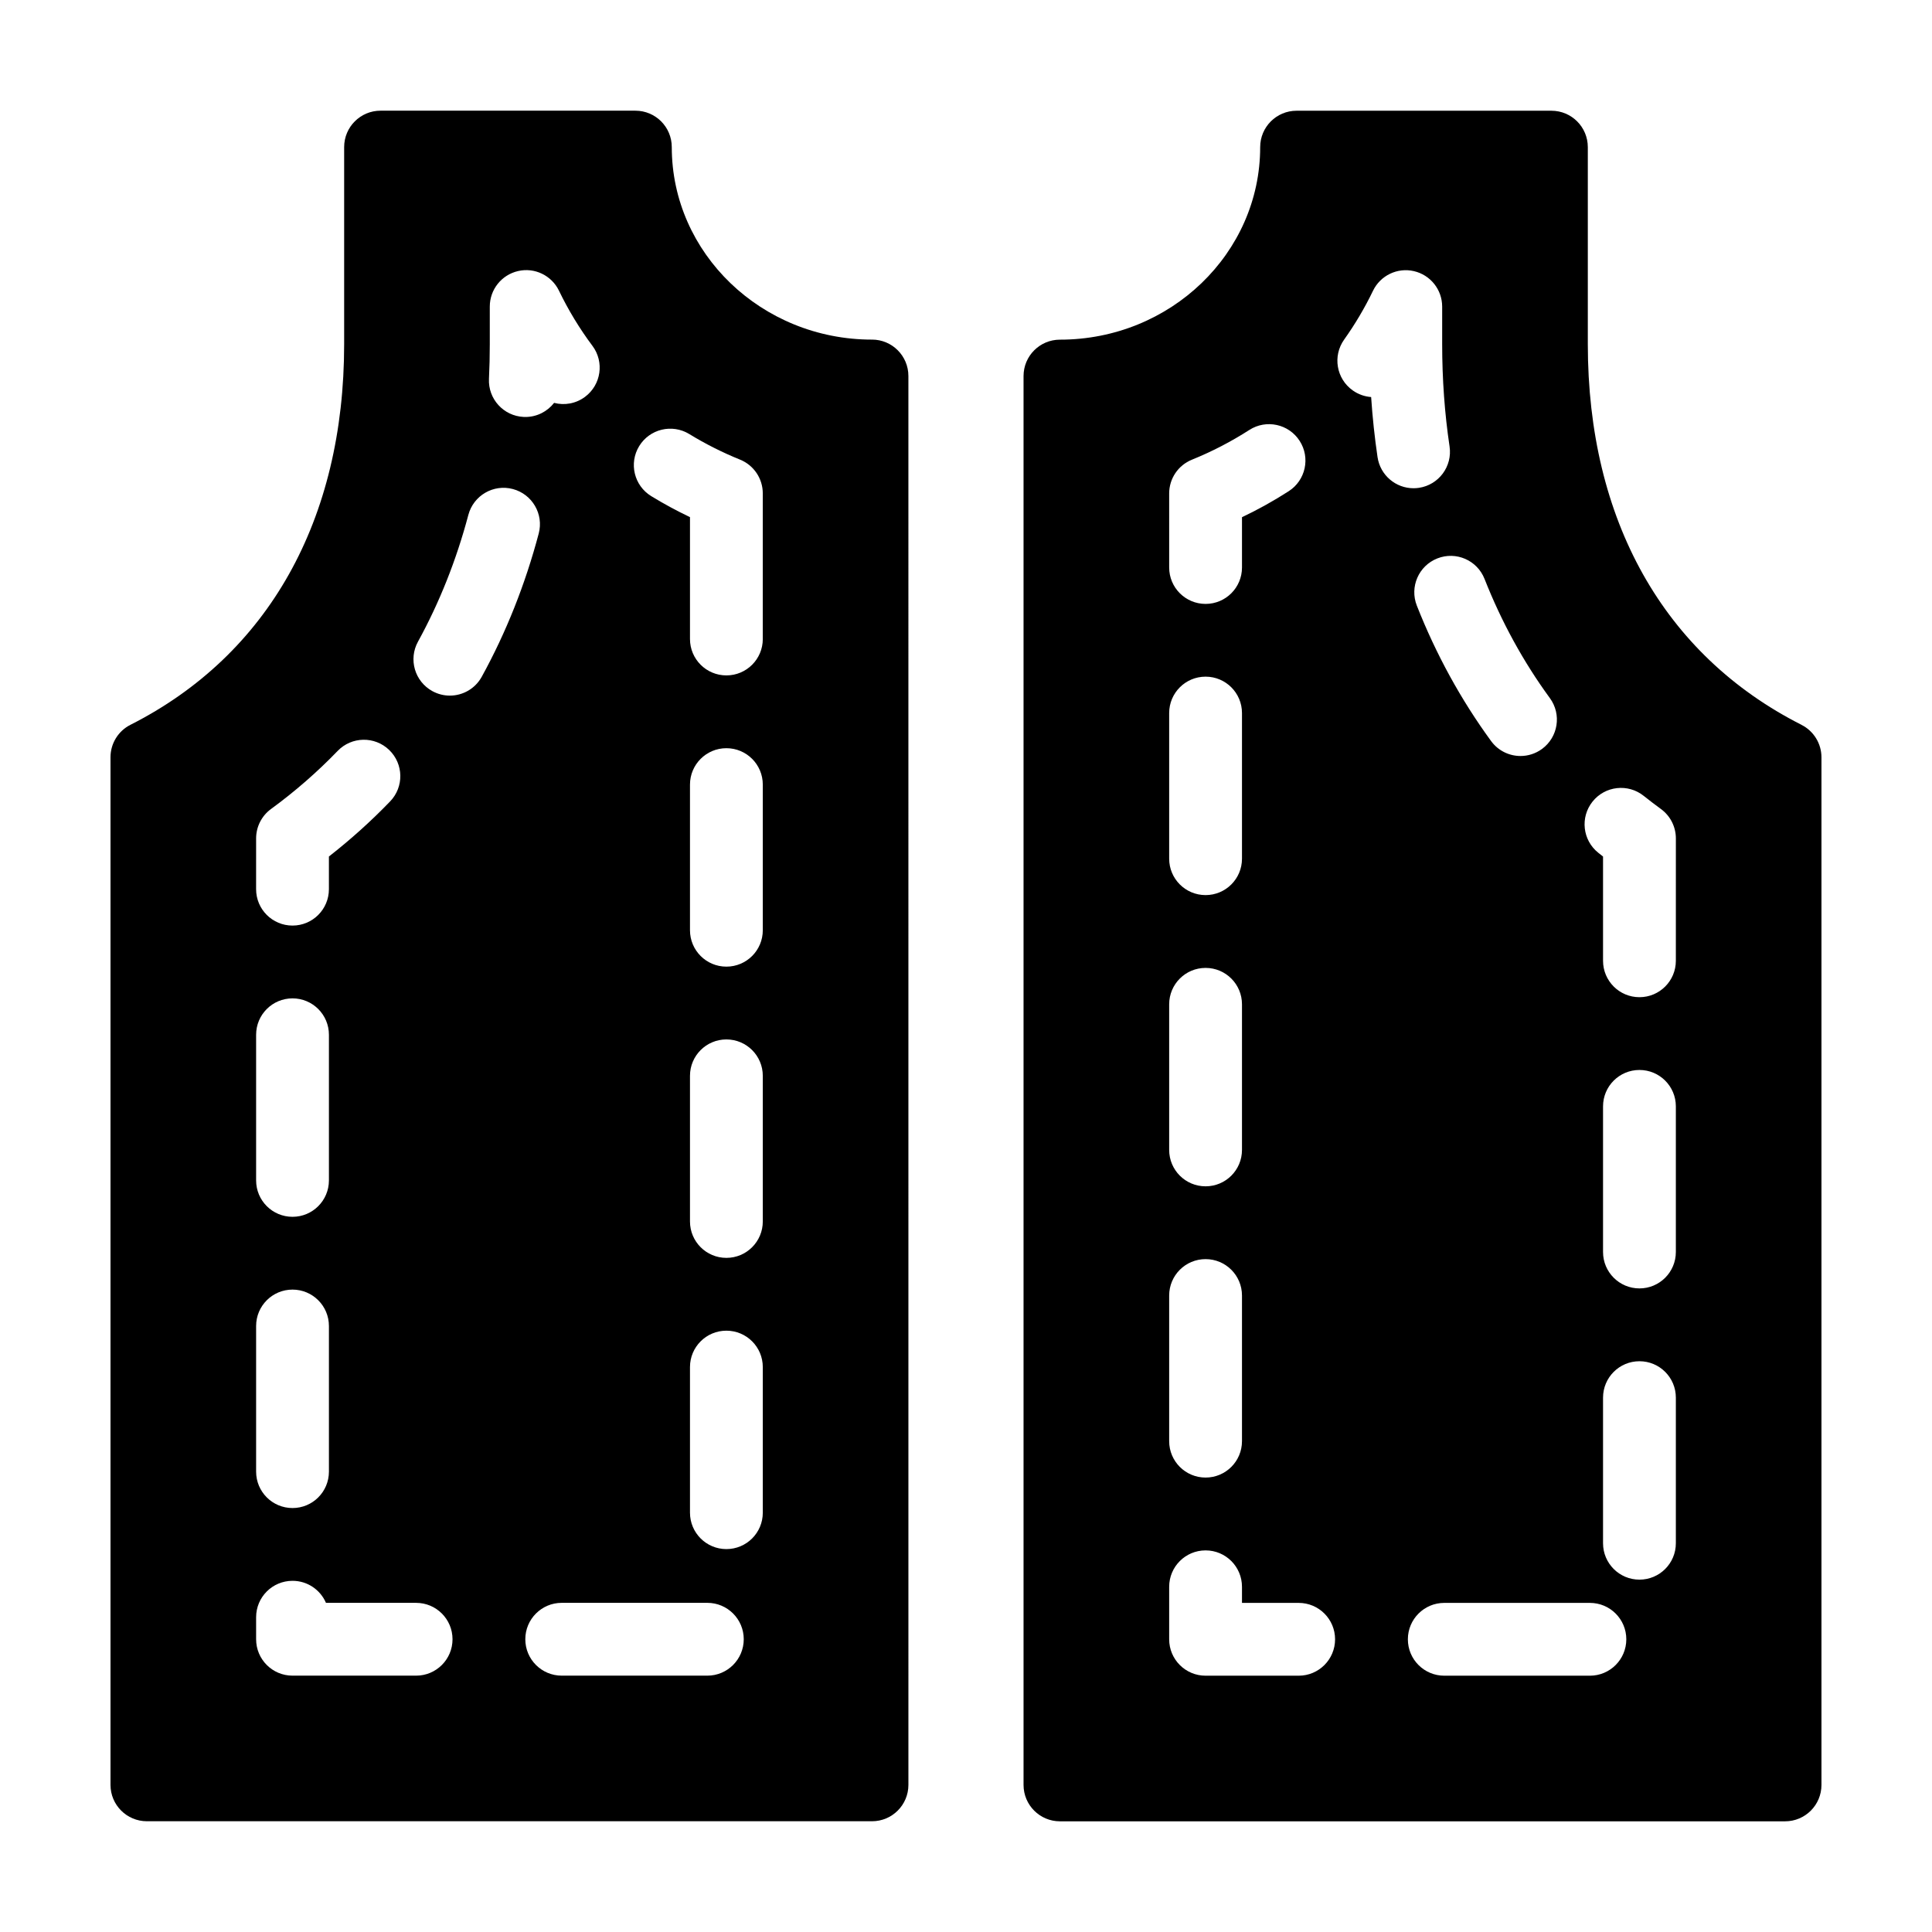
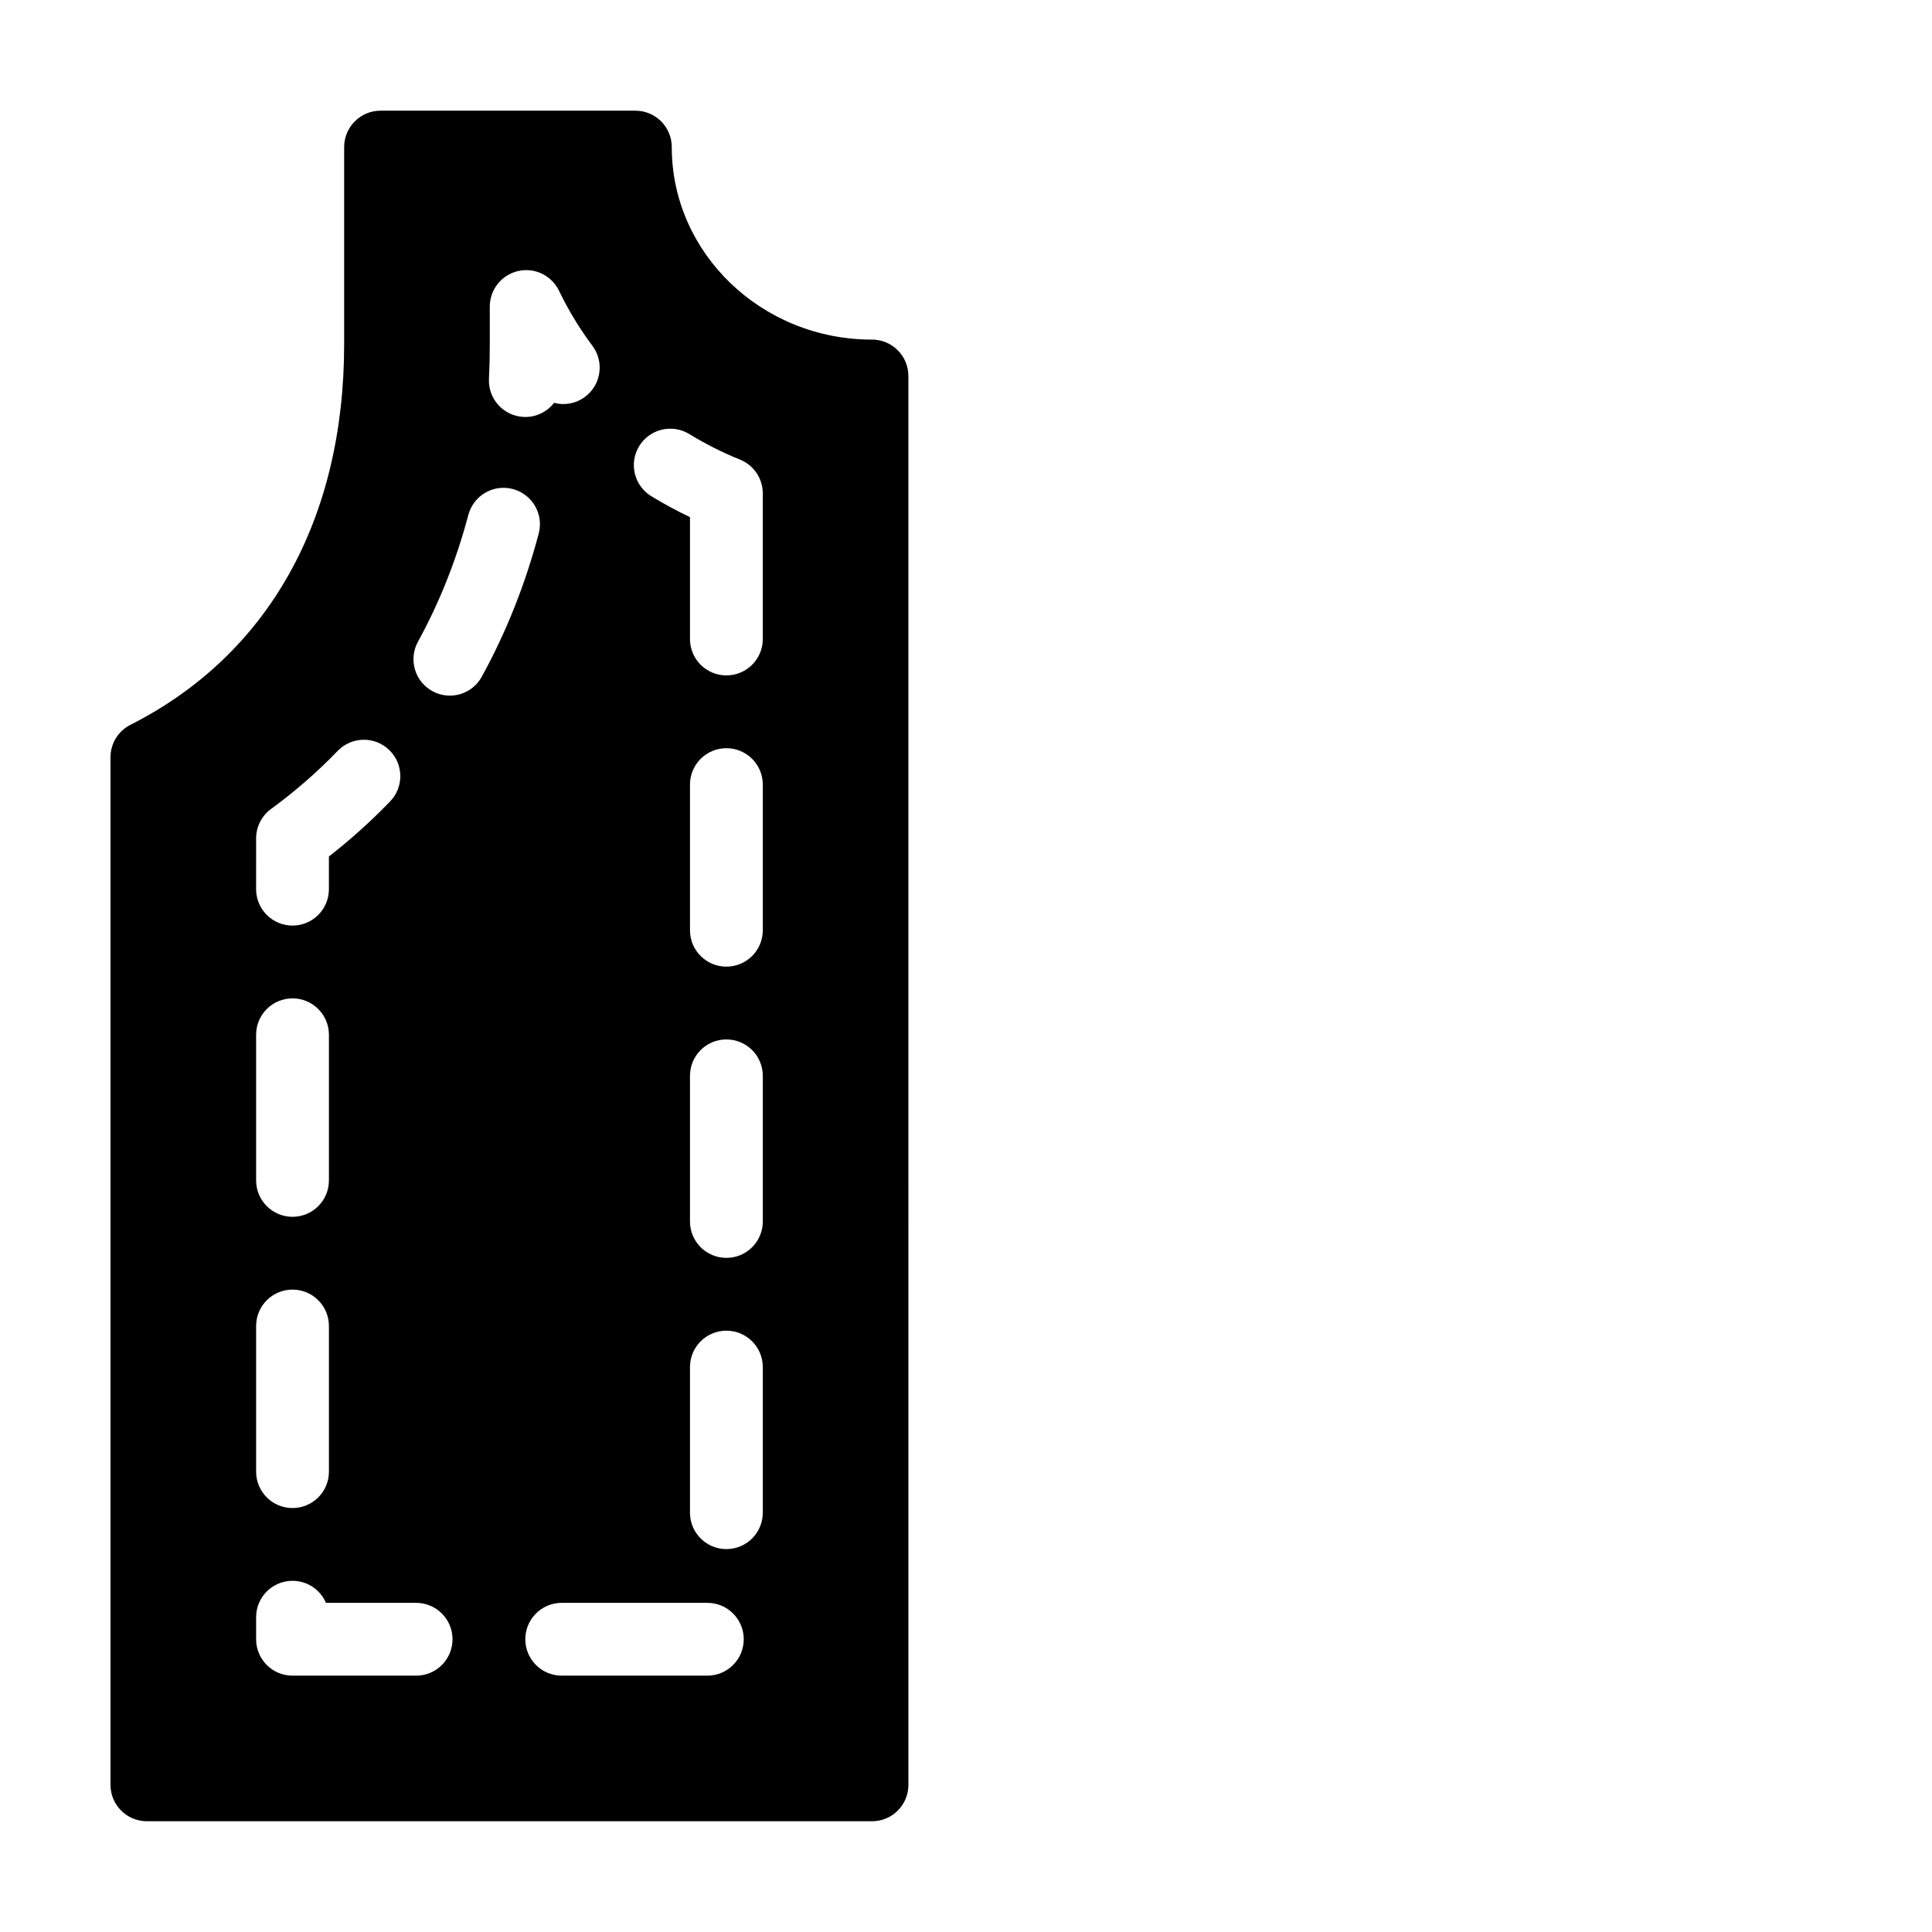
<svg xmlns="http://www.w3.org/2000/svg" fill="#000000" width="800px" height="800px" version="1.1" viewBox="144 144 512 512">
  <g>
-     <path d="m621.42 336.09c-36.527-18.488-56.633-54.32-56.633-100.89v-52.207c0-5.332-4.316-9.648-9.648-9.648h-67.531c-5.332 0-9.648 4.316-9.648 9.648 0 28.129-23.805 51.02-53.062 51.02-5.332 0-9.648 4.316-9.648 9.648v373.36c0 5.332 4.316 9.648 9.648 9.648h192.16c5.332 0 9.648-4.316 9.648-9.648v-272.32c0-3.633-2.043-6.965-5.289-8.605zm-84-38.668c4.481 11.375 10.305 22 17.312 31.582 3.148 4.301 2.207 10.34-2.09 13.48-1.719 1.254-3.715 1.863-5.688 1.863-2.973 0-5.906-1.371-7.793-3.953-7.981-10.914-14.605-22.988-19.688-35.902-1.949-4.957 0.484-10.559 5.441-12.508 4.957-1.957 10.551 0.48 12.504 5.438zm-83.578-22.656c0-3.93 2.383-7.465 6.027-8.941 5.301-2.144 10.418-4.801 15.219-7.883 4.484-2.883 10.453-1.582 13.332 2.898 2.883 4.484 1.586 10.453-2.898 13.332-3.969 2.555-8.117 4.863-12.383 6.891v13.332c0 5.332-4.316 9.648-9.648 9.648-5.332 0-9.648-4.316-9.648-9.648zm0 58.203c0-5.332 4.316-9.648 9.648-9.648 5.332 0 9.648 4.316 9.648 9.648v38.594c0 5.332-4.316 9.648-9.648 9.648-5.332 0-9.648-4.316-9.648-9.648zm0 77.184c0-5.332 4.316-9.648 9.648-9.648 5.332 0 9.648 4.316 9.648 9.648v38.586c0 5.332-4.316 9.648-9.648 9.648-5.332 0-9.648-4.316-9.648-9.648zm0 77.176c0-5.332 4.316-9.648 9.648-9.648 5.332 0 9.648 4.316 9.648 9.648v38.594c0 5.332-4.316 9.648-9.648 9.648-5.332 0-9.648-4.316-9.648-9.648zm34.32 100.75h-24.672c-5.332 0-9.648-4.316-9.648-9.648v-13.914c0-5.332 4.316-9.648 9.648-9.648 5.332 0 9.648 4.316 9.648 9.648v4.266h15.023c5.332 0 9.648 4.316 9.648 9.648s-4.32 9.648-9.648 9.648zm20.902-322.92c-0.77-5.215-1.34-10.539-1.699-15.941-1.703-0.121-3.394-0.699-4.887-1.762-4.344-3.09-5.356-9.113-2.273-13.453 2.91-4.09 5.488-8.445 7.648-12.934 1.953-4.055 6.445-6.231 10.836-5.219 4.387 1.004 7.5 4.906 7.5 9.406v9.949c0 9.25 0.656 18.379 1.961 27.121 0.781 5.269-2.856 10.176-8.125 10.957-0.48 0.07-0.957 0.105-1.43 0.105-4.699 0.004-8.812-3.438-9.531-8.23zm56.277 322.92h-38.594c-5.332 0-9.648-4.316-9.648-9.648 0-5.324 4.316-9.648 9.648-9.648h38.594c5.324 0 9.648 4.316 9.648 9.648-0.004 5.332-4.324 9.648-9.648 9.648zm22.777-35.105c0 5.332-4.316 9.648-9.648 9.648-5.324 0-9.648-4.316-9.648-9.648v-38.586c0-5.332 4.316-9.648 9.648-9.648 5.332 0 9.648 4.316 9.648 9.648zm0-77.18c0 5.324-4.316 9.648-9.648 9.648-5.324 0-9.648-4.316-9.648-9.648v-38.594c0-5.332 4.316-9.648 9.648-9.648 5.332 0 9.648 4.316 9.648 9.648zm0-77.176c0 5.332-4.316 9.648-9.648 9.648-5.324 0-9.648-4.316-9.648-9.648v-27.625c-0.422-0.328-0.84-0.66-1.258-0.996-4.168-3.32-4.852-9.391-1.531-13.559 3.32-4.172 9.395-4.852 13.559-1.531 1.492 1.188 3.019 2.352 4.57 3.488 2.488 1.812 3.961 4.715 3.961 7.793z" />
    <path d="m375.09 234c-29.258 0-53.062-22.887-53.062-51.02 0-5.332-4.316-9.648-9.648-9.648h-67.527c-5.332 0-9.648 4.316-9.648 9.648v52.211c0 46.57-20.113 82.402-56.633 100.89-3.246 1.637-5.289 4.969-5.289 8.602v272.32c0 5.332 4.316 9.648 9.648 9.648h192.16c5.332 0 9.648-4.316 9.648-9.648l-0.004-373.36c0-5.328-4.316-9.648-9.648-9.648zm-101.29 1.188v-9.949c0-4.5 3.113-8.402 7.496-9.406 4.394-1.02 8.887 1.164 10.844 5.215 2.465 5.113 5.445 10.031 8.867 14.609 3.188 4.273 2.309 10.312-1.961 13.504-2.438 1.824-5.457 2.324-8.203 1.605-1.773 2.281-4.539 3.738-7.617 3.738-0.156 0-0.312 0-0.469-0.012-5.324-0.258-9.43-4.777-9.176-10.098 0.148-3.039 0.219-6.109 0.219-9.207zm-61.926 130.99c0-3.078 1.473-5.977 3.953-7.789 6.34-4.629 12.281-9.809 17.664-15.395 3.703-3.84 9.809-3.945 13.645-0.25 3.84 3.699 3.949 9.805 0.25 13.637-5.019 5.211-10.461 10.105-16.219 14.602v8.656c0 5.332-4.316 9.648-9.648 9.648s-9.648-4.316-9.648-9.648zm0 52.047c0-5.332 4.316-9.648 9.648-9.648 5.324 0 9.648 4.316 9.648 9.648v38.594c0 5.324-4.316 9.648-9.648 9.648-5.332 0-9.648-4.316-9.648-9.648zm0 77.18c0-5.332 4.316-9.648 9.648-9.648 5.324 0 9.648 4.316 9.648 9.648v38.594c0 5.332-4.316 9.648-9.648 9.648-5.332 0-9.648-4.316-9.648-9.648zm42.402 92.66h-32.754c-5.332 0-9.648-4.316-9.648-9.648v-5.836c0-5.332 4.316-9.648 9.648-9.648 3.977 0 7.387 2.402 8.863 5.84h23.891c5.332 0 9.648 4.316 9.648 9.648 0 5.328-4.324 9.645-9.648 9.645zm8.941-259.72c-1.57 0-3.164-0.387-4.641-1.195-4.672-2.57-6.375-8.434-3.805-13.105 5.691-10.359 10.188-21.66 13.348-33.59 1.367-5.148 6.648-8.227 11.793-6.856 5.148 1.367 8.223 6.644 6.856 11.793-3.562 13.441-8.637 26.215-15.094 37.945-1.75 3.199-5.051 5.008-8.457 5.008zm68.238 259.72h-38.594c-5.324 0-9.648-4.316-9.648-9.648 0-5.324 4.316-9.648 9.648-9.648h38.594c5.332 0 9.648 4.316 9.648 9.648-0.004 5.332-4.324 9.648-9.648 9.648zm14.695-43.188c0 5.332-4.316 9.648-9.648 9.648-5.332 0-9.648-4.316-9.648-9.648v-38.586c0-5.332 4.316-9.648 9.648-9.648 5.332 0 9.648 4.316 9.648 9.648zm0-77.176c0 5.324-4.316 9.648-9.648 9.648-5.332 0-9.648-4.316-9.648-9.648v-38.594c0-5.332 4.316-9.648 9.648-9.648 5.332 0 9.648 4.316 9.648 9.648zm0-77.18c0 5.332-4.316 9.648-9.648 9.648-5.332 0-9.648-4.316-9.648-9.648v-38.594c0-5.324 4.316-9.648 9.648-9.648 5.332 0 9.648 4.316 9.648 9.648zm0-77.18c0 5.332-4.316 9.648-9.648 9.648-5.332 0-9.648-4.316-9.648-9.648v-32.297c-3.512-1.672-6.949-3.531-10.262-5.559-4.543-2.777-5.981-8.715-3.199-13.266 2.781-4.543 8.715-5.969 13.266-3.199 4.281 2.625 8.816 4.902 13.461 6.785 3.641 1.477 6.027 5.012 6.027 8.941l-0.004 38.594z" />
  </g>
</svg>